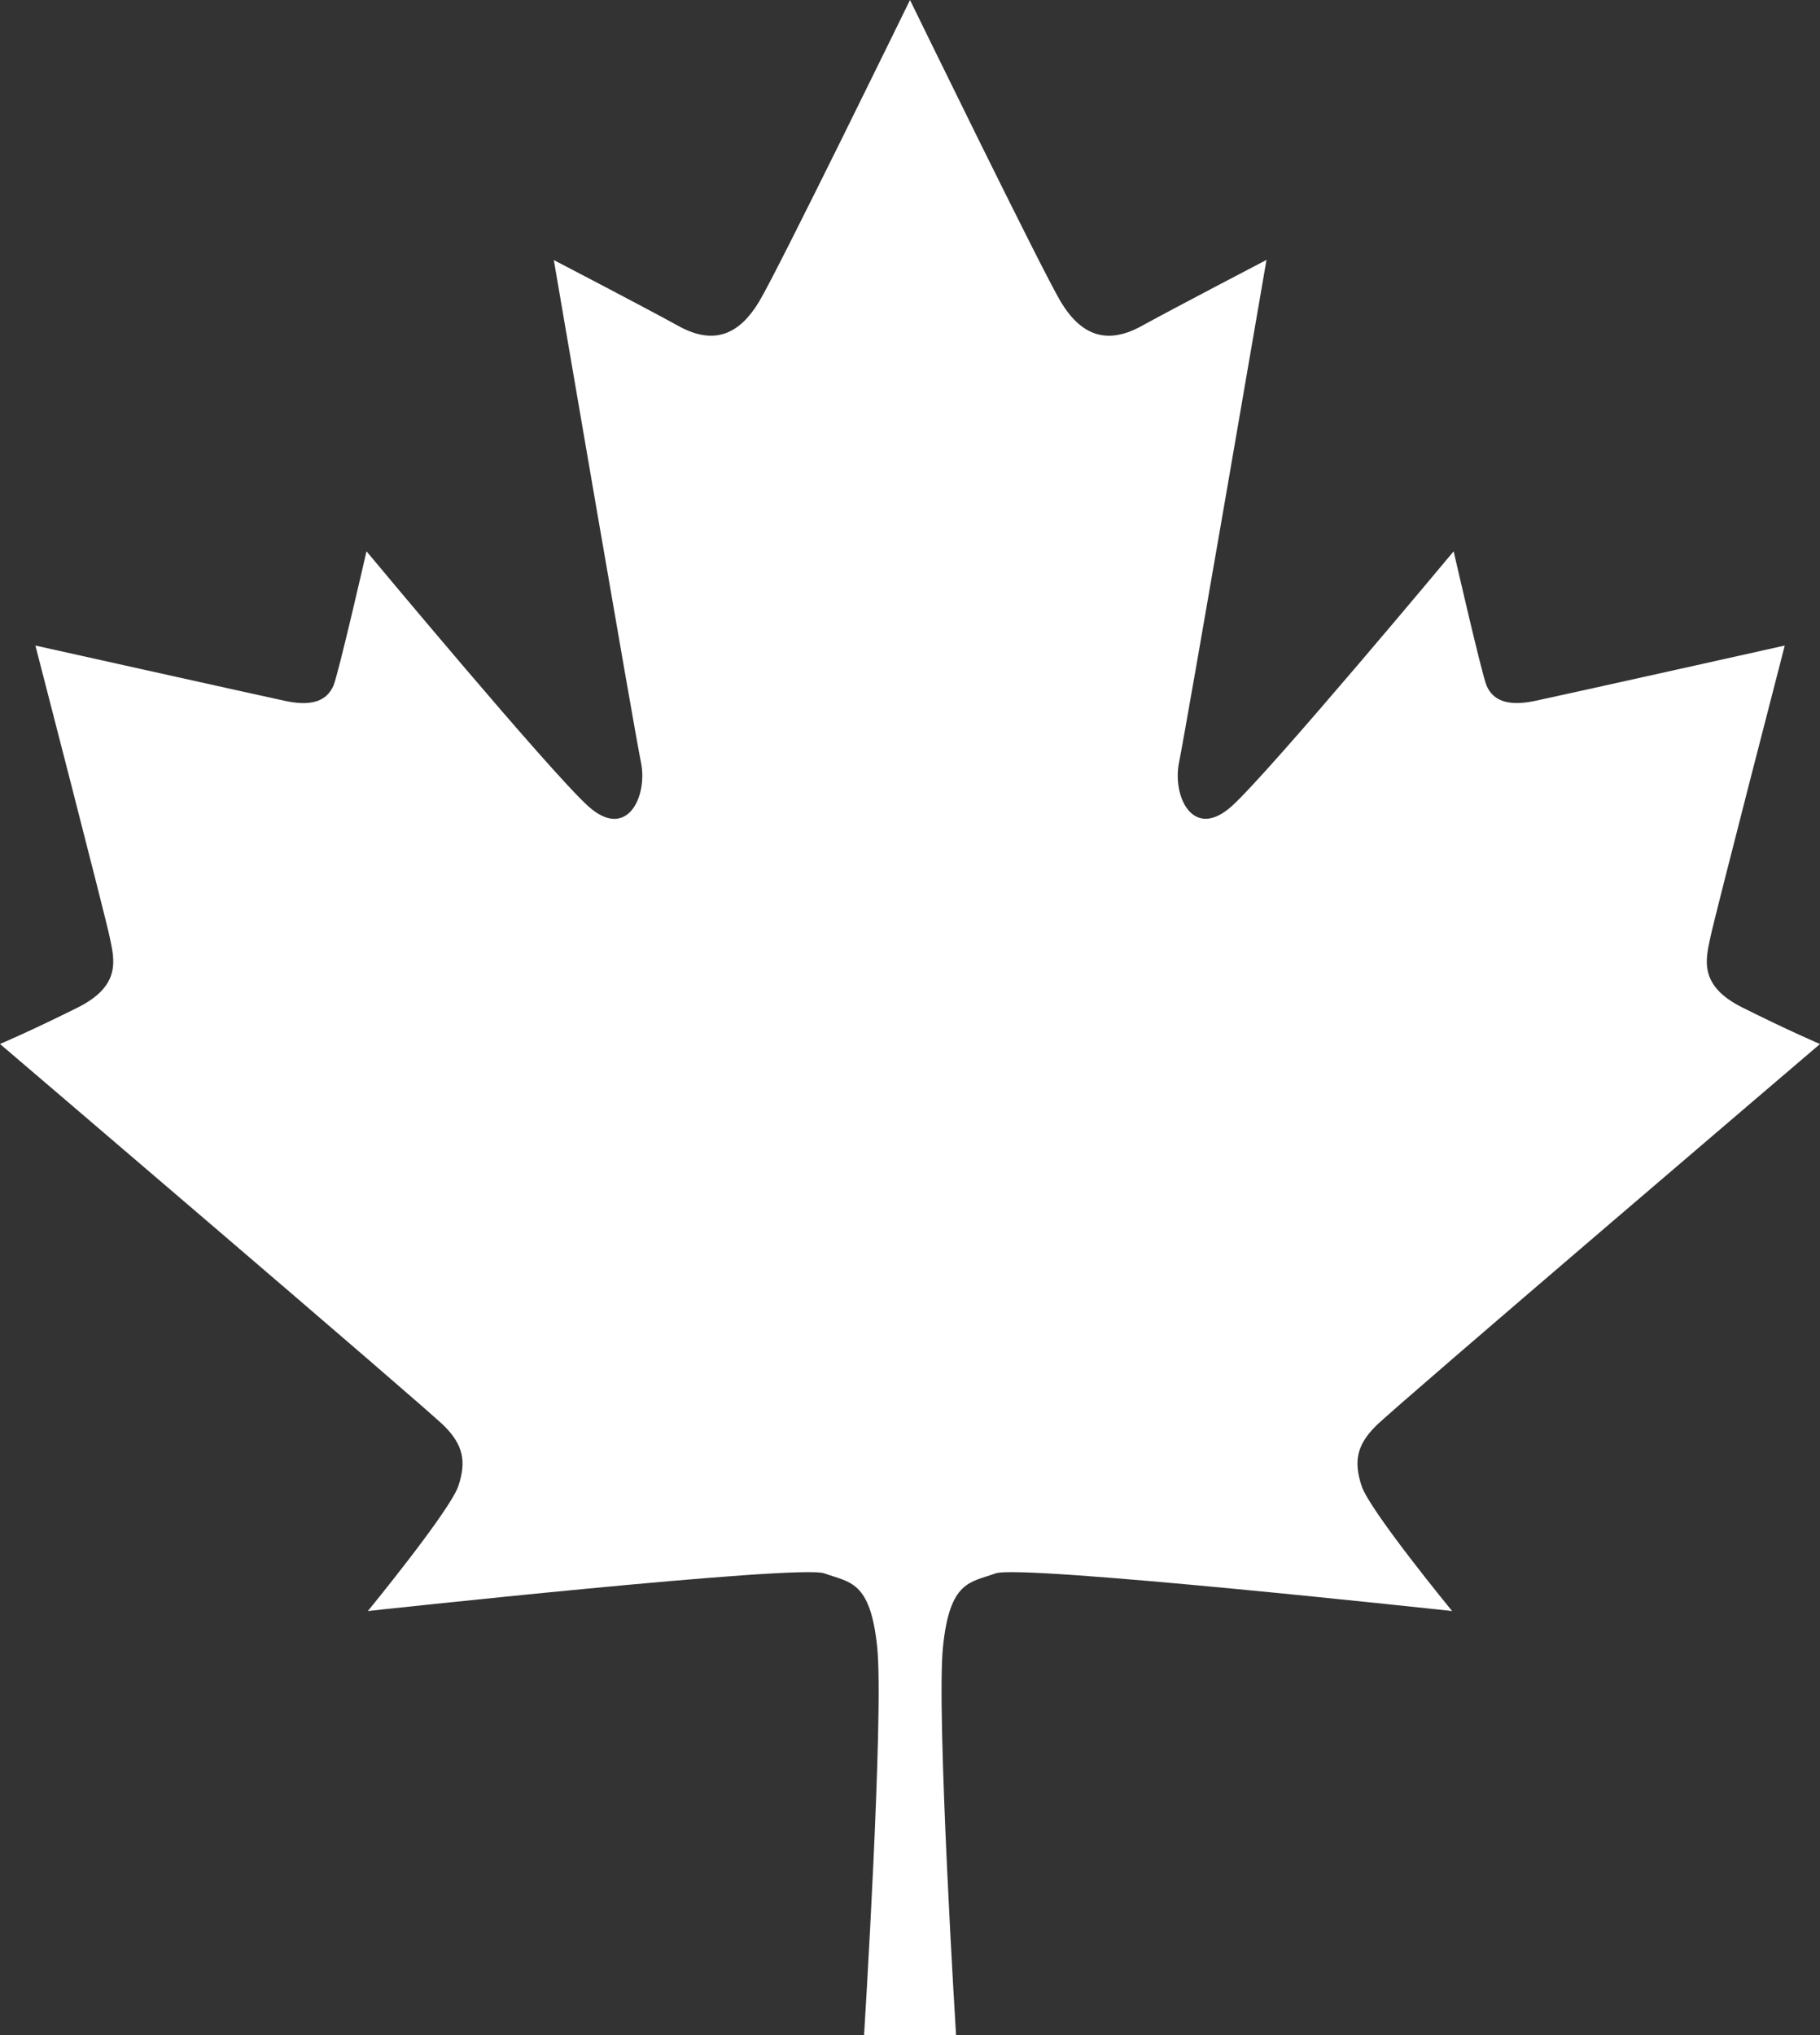
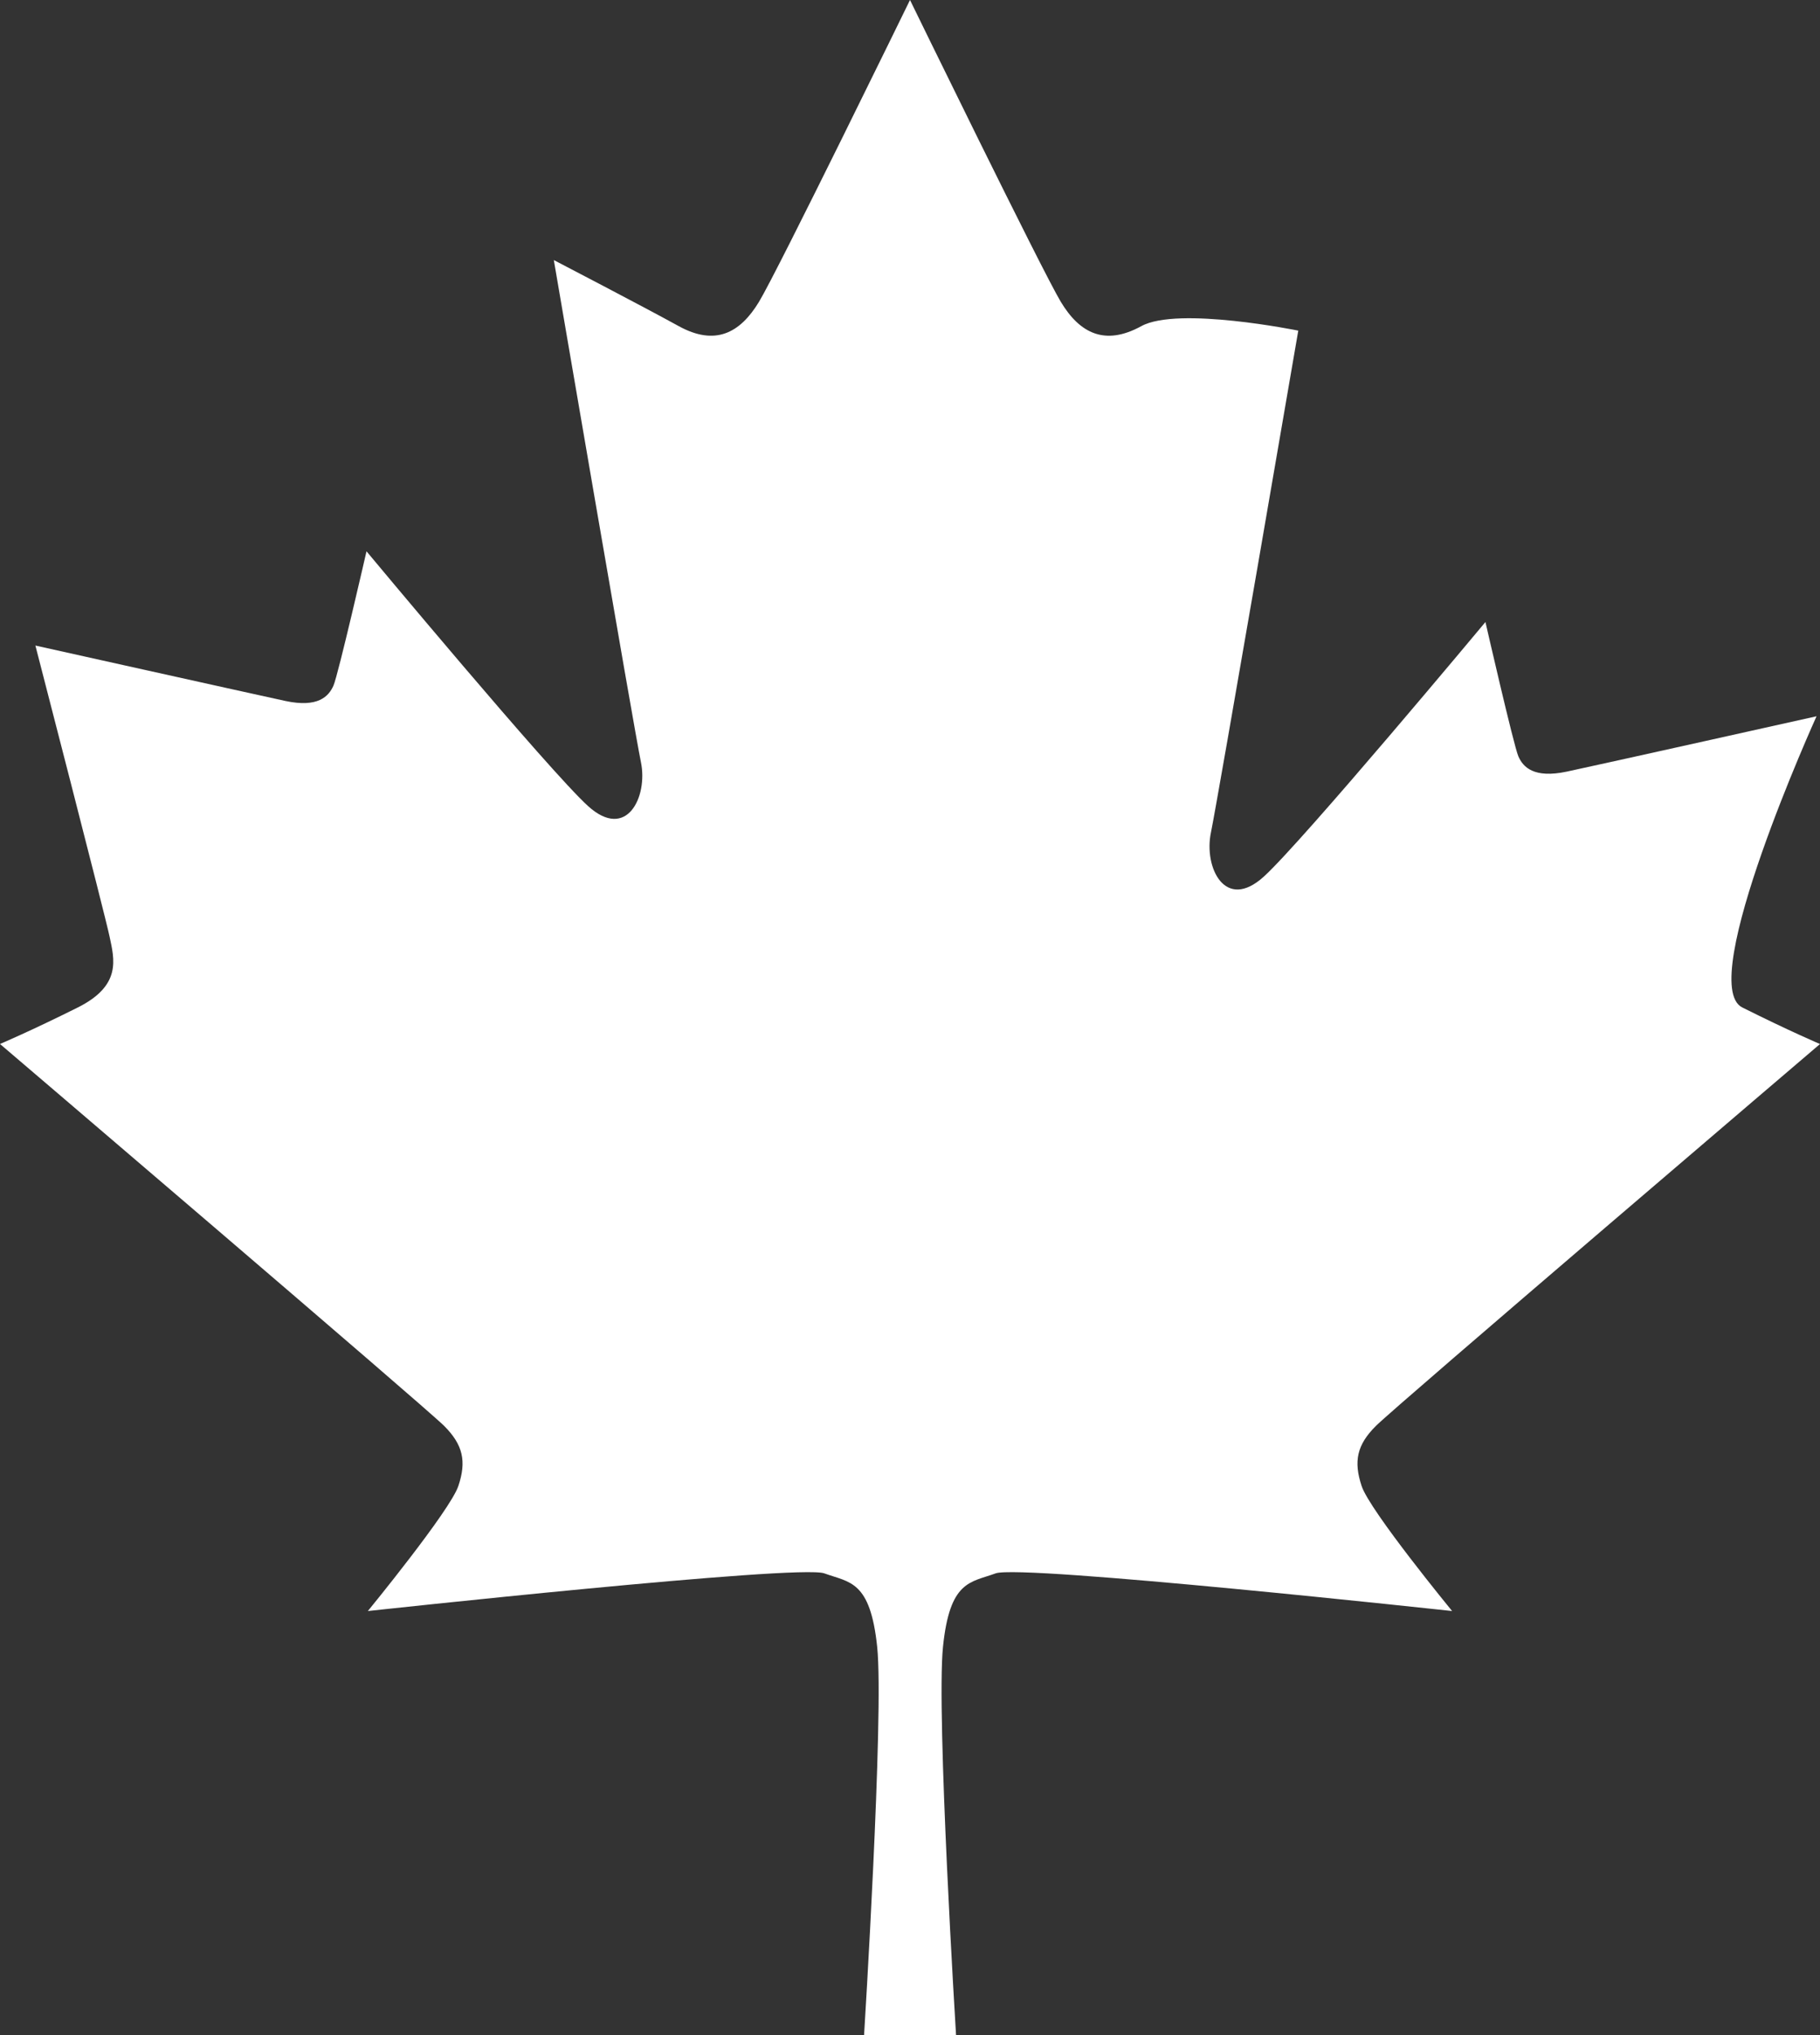
<svg xmlns="http://www.w3.org/2000/svg" viewBox="0 0 458.1 512">
  <rect x="0" y="0" width="458.1" height="512" fill="#333333" stroke="none" />
  <defs>
    <style>.cls-1{fill:#fff;}</style>
  </defs>
  <g id="レイヤー_2" data-name="レイヤー 2">
    <g id="_2" data-name="2">
-       <path class="cls-1" d="M346.31,358.75C351,354,458.1,262.66,458.1,262.66s-7.71-3.27-19.56-9.2c-11.1-5.54-9.2-12.14-8-17.79s18.69-73.26,18.69-73.26-54.58,12.17-62.88,13.93-11-1.16-12.17-3.84-8.29-33.8-8.29-33.8-46,55.17-55.78,64.05-15.11-2.36-13.33-11,22-126.36,22-126.36S296.48,77,287.28,82.05,271.76,83.83,267,75.92,229.05,0,229.05,0s-33.21,68-38,75.92S180,87.09,170.84,82.05,139.4,65.43,139.4,65.43s20.15,117.75,21.93,126.35-3.55,19.87-13.33,11S92.25,138.7,92.25,138.7s-7.13,31.12-8.32,33.8-3.85,5.63-12.15,3.84S8.91,162.41,8.91,162.41,26.4,230,27.59,235.67s3.07,12.25-8,17.79C7.71,259.39,0,262.65,0,262.65S107.07,354,111.81,358.75s5.65,8.9,3.55,15.12-22.77,31.44-22.77,31.44,108.52-11.81,114.89-9.48,11.56,1.74,13.31,18.51-3.3,97.66-3.3,97.66h23.15s-5-80.88-3.29-97.66,6.91-16.18,13.26-18.51,114.89,9.48,114.89,9.48-20.7-25.21-22.77-31.44S341.54,363.49,346.31,358.75Z" />
+       <path class="cls-1" d="M346.31,358.75C351,354,458.1,262.66,458.1,262.66s-7.71-3.27-19.56-9.2s18.69-73.26,18.69-73.26-54.58,12.17-62.88,13.93-11-1.16-12.17-3.84-8.29-33.8-8.29-33.8-46,55.17-55.78,64.05-15.11-2.36-13.33-11,22-126.36,22-126.36S296.48,77,287.28,82.05,271.76,83.83,267,75.92,229.05,0,229.05,0s-33.21,68-38,75.92S180,87.09,170.84,82.05,139.4,65.43,139.4,65.43s20.15,117.75,21.93,126.35-3.55,19.87-13.33,11S92.25,138.7,92.25,138.7s-7.13,31.12-8.32,33.8-3.85,5.63-12.15,3.84S8.91,162.41,8.91,162.41,26.4,230,27.59,235.67s3.07,12.25-8,17.79C7.71,259.39,0,262.65,0,262.65S107.07,354,111.81,358.75s5.65,8.9,3.55,15.12-22.77,31.44-22.77,31.44,108.52-11.81,114.89-9.48,11.56,1.74,13.31,18.51-3.3,97.66-3.3,97.66h23.15s-5-80.88-3.29-97.66,6.91-16.18,13.26-18.51,114.89,9.48,114.89,9.48-20.7-25.21-22.77-31.44S341.54,363.49,346.31,358.75Z" />
    </g>
  </g>
</svg>